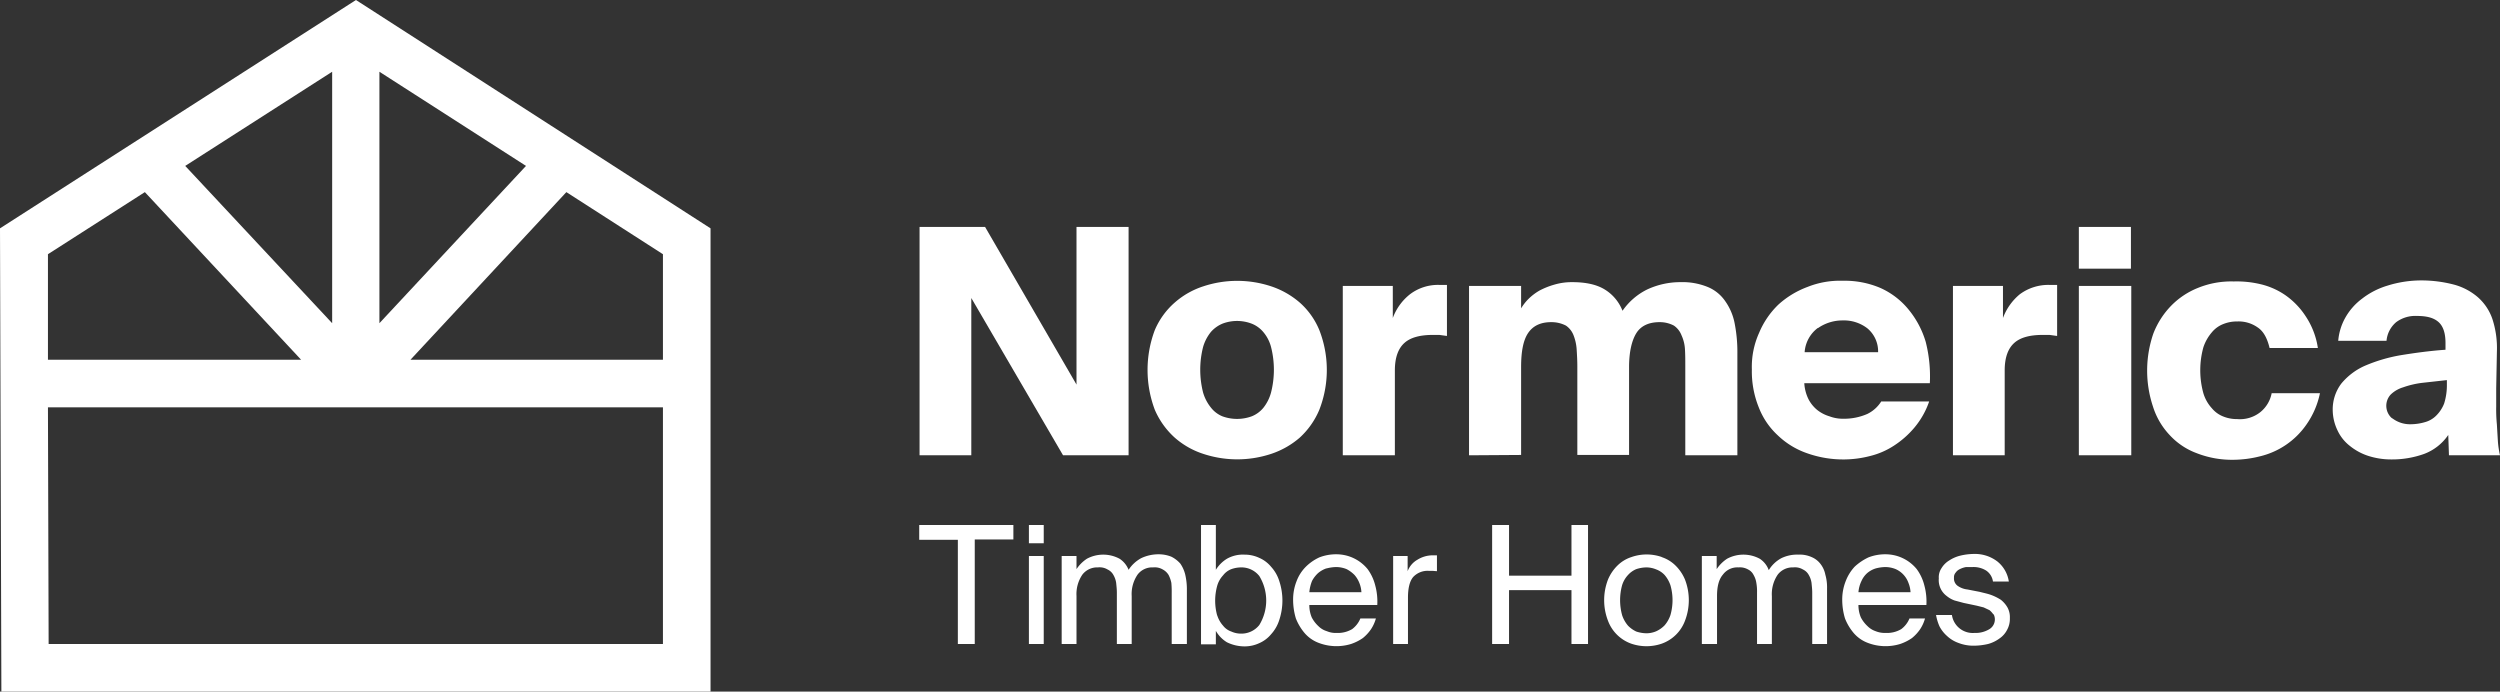
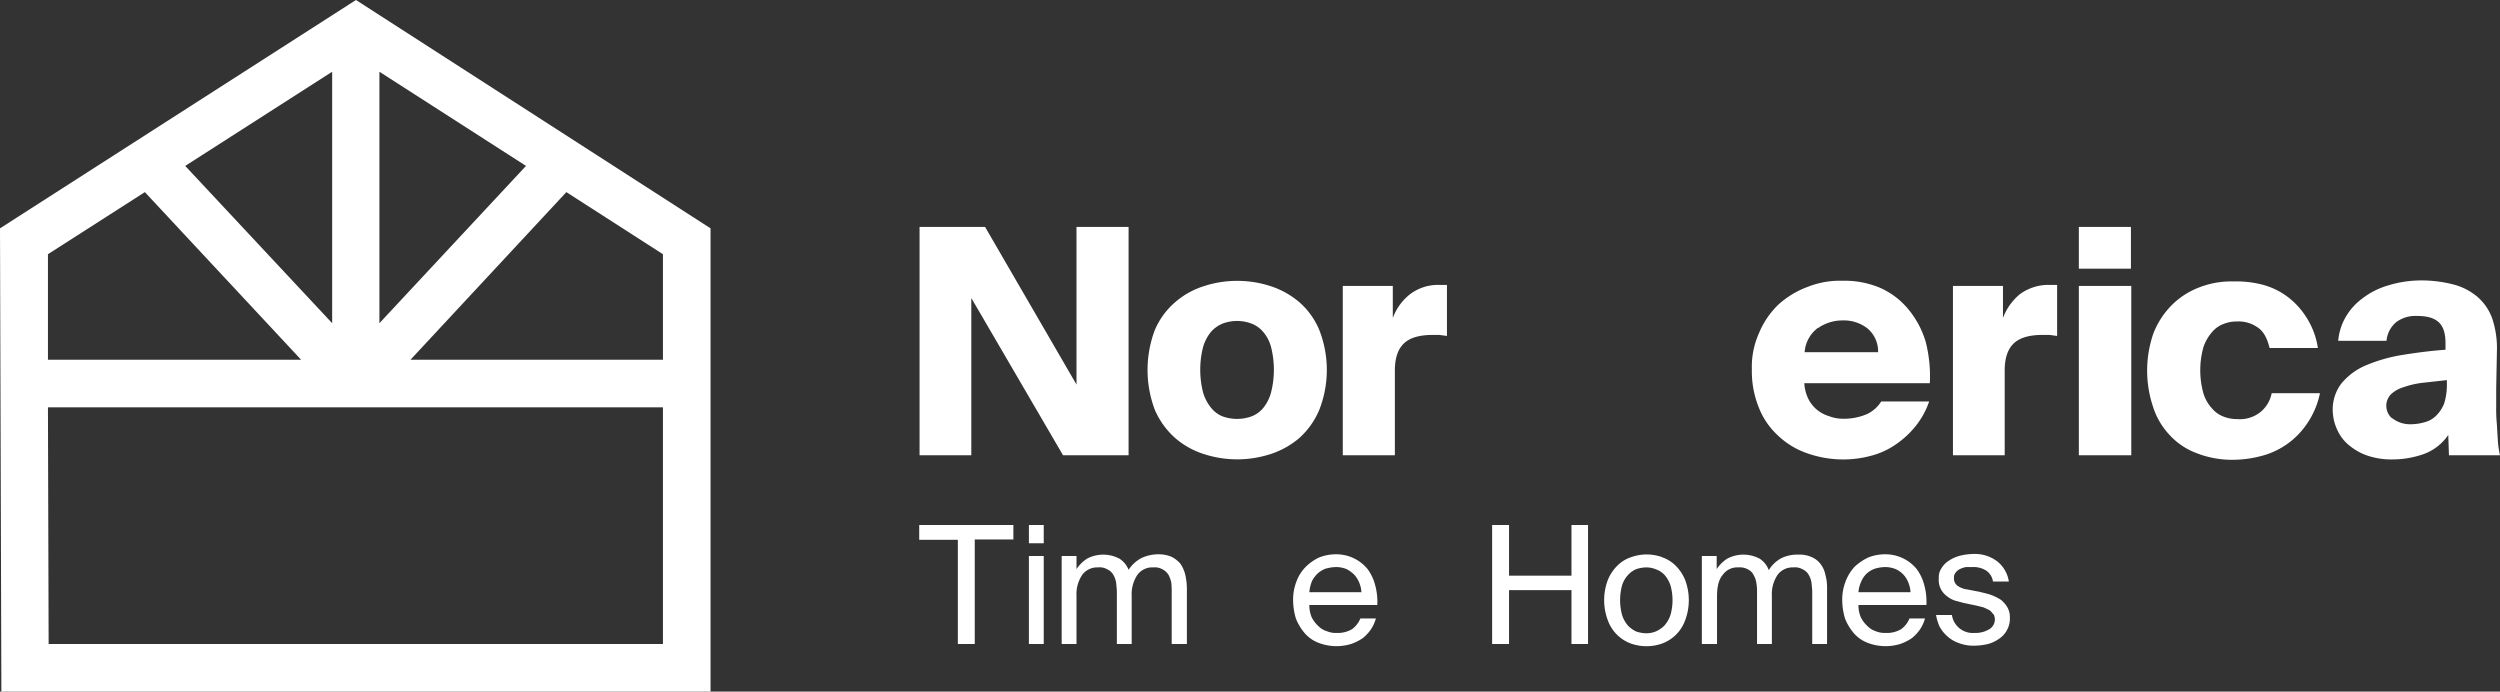
<svg xmlns="http://www.w3.org/2000/svg" viewBox="0 0 724.8 200.5">
  <rect x="0" y="0" width="724.8" height="200.5" fill="#333333" stroke="none" />
  <g>
    <path d="M103.2,0,0,66.2.4,200.5H206V66.2ZM119,104.3l45.2-48.6,28,18v30.6Zm-9-10.6V20.8l42.5,27.3ZM13.9,118.1H192.2v68.6H14.1Zm39.8-70L96.3,20.8V93.7Zm33.6,56.2H13.9V73.7l28.1-18Z" fill="#fff" />
    <path d="M266.5,156.5v-4.3h27.3v4.2H282.6v30.3h-4.9V156.5Z" fill="#fff" />
    <path d="M302.6,157.5h-4.3v-5.3h4.3Zm0,29.2h-4.3V161.2h4.3Z" fill="#fff" />
    <path d="M307.8,186.7V161.2h4.3V165a10.7,10.7,0,0,1,3-3,10,10,0,0,1,9.5,0,6.8,6.8,0,0,1,2.6,3.2,10.1,10.1,0,0,1,3.7-3.4,11.7,11.7,0,0,1,4.9-1.1,9.9,9.9,0,0,1,3.8.7,8.6,8.6,0,0,1,2.6,2,9.6,9.6,0,0,1,1.4,3.1,19,19,0,0,1,.5,4v16.2h-4.4V171.8a27.2,27.2,0,0,0-.1-2.8,9,9,0,0,0-.8-2.3,4.4,4.4,0,0,0-1.7-1.6,4.6,4.6,0,0,0-2.8-.6,5.3,5.3,0,0,0-4.5,2.1,10,10,0,0,0-1.7,6.2v13.9h-4.3V171.8c0-.9-.1-1.8-.2-2.8a6.3,6.3,0,0,0-.8-2.3,3.7,3.7,0,0,0-1.7-1.6,4.5,4.5,0,0,0-2.8-.6,5.4,5.4,0,0,0-4.5,2.1,10,10,0,0,0-1.7,6.2v13.9Z" fill="#fff" />
-     <path d="M352.5,165.2a9.8,9.8,0,0,1,3.2-3.2,9.4,9.4,0,0,1,5.1-1.2,9.9,9.9,0,0,1,4.2.9,9.2,9.2,0,0,1,3.5,2.6,11,11,0,0,1,2.4,4.2,17.9,17.9,0,0,1,0,11.2,11,11,0,0,1-2.4,4.2,9.2,9.2,0,0,1-3.5,2.6,9.9,9.9,0,0,1-4.2.9,11.6,11.6,0,0,1-5.1-1.2,9.2,9.2,0,0,1-3.2-3.3v3.9h-4.3V152.2h4.3Zm.4,13.2a8.1,8.1,0,0,0,1.7,3,5.1,5.1,0,0,0,2.4,1.7,6.7,6.7,0,0,0,2.8.6,6.6,6.6,0,0,0,5.3-2.5,13.6,13.6,0,0,0,0-14.2,6.6,6.6,0,0,0-5.3-2.5,8.7,8.7,0,0,0-2.8.5,5.5,5.5,0,0,0-2.4,1.8,7.4,7.4,0,0,0-1.7,3,16.1,16.1,0,0,0,0,8.7Z" fill="#fff" />
    <path d="M380.3,179a9.2,9.2,0,0,0,1.9,2.5,5.8,5.8,0,0,0,2.5,1.5,6.4,6.4,0,0,0,2.8.5,8.1,8.1,0,0,0,4.5-1.1,7.3,7.3,0,0,0,2.4-3.1h4.5a10.9,10.9,0,0,1-1.4,3.1,12,12,0,0,1-2.4,2.6,13.5,13.5,0,0,1-3.4,1.7,14.4,14.4,0,0,1-9.6-.4,10,10,0,0,1-3.9-2.8,15.1,15.1,0,0,1-2.5-4.2,18.9,18.9,0,0,1-.8-5.3,14.5,14.5,0,0,1,1-5.5,11.7,11.7,0,0,1,2.7-4.2,13.6,13.6,0,0,1,3.9-2.7,13.3,13.3,0,0,1,4.9-.9,11.7,11.7,0,0,1,9.1,4.3,13.5,13.5,0,0,1,2.2,4.7,17.8,17.8,0,0,1,.6,5.7H379.6A9.2,9.2,0,0,0,380.3,179Zm4.2-14.2a7.6,7.6,0,0,0-2.3,1.3,8.4,8.4,0,0,0-1.8,2.3,11.4,11.4,0,0,0-.8,3.3h15.1a8.2,8.2,0,0,0-.6-2.7,7.9,7.9,0,0,0-1.4-2.3,9.1,9.1,0,0,0-2.3-1.7,8.1,8.1,0,0,0-3.1-.6,11.7,11.7,0,0,0-2.7.4Z" fill="#fff" />
-     <path d="M415.3,165.5h-1.1a5.7,5.7,0,0,0-4.5,1.8q-1.5,1.8-1.5,6v13.4h-4.3V161.2h4.2v4.4a6.4,6.4,0,0,1,2.8-3.3,8.4,8.4,0,0,1,4.4-1.3h1.3v4.6Z" fill="#fff" />
    <path d="M460.4,186.7h-4.8V171.1H437.5v15.6h-4.9V152.2h4.9v14.7h18.1V152.2h4.8Z" fill="#fff" />
    <path d="M481.7,161.5a10.2,10.2,0,0,1,4,2.4,12.5,12.5,0,0,1,2.8,4.1,16.6,16.6,0,0,1,0,12,11.2,11.2,0,0,1-6.7,6.6,13.6,13.6,0,0,1-8.9,0,11.2,11.2,0,0,1-6.7-6.6,16.6,16.6,0,0,1,0-12,12.5,12.5,0,0,1,2.8-4.1,10.2,10.2,0,0,1,4-2.4,13.3,13.3,0,0,1,8.8,0Zm-11.4,16.9a9,9,0,0,0,1.7,3,8.1,8.1,0,0,0,2.4,1.7,9.8,9.8,0,0,0,2.9.5,7.2,7.2,0,0,0,2.9-.6,8.1,8.1,0,0,0,2.4-1.7,9,9,0,0,0,1.7-3,15.7,15.7,0,0,0,0-8.6,9,9,0,0,0-1.7-3,6.3,6.3,0,0,0-2.4-1.6,7.5,7.5,0,0,0-2.9-.6,9.8,9.8,0,0,0-2.9.5,6.6,6.6,0,0,0-2.4,1.7,7.7,7.7,0,0,0-1.7,2.9,16.4,16.4,0,0,0,0,8.8Z" fill="#fff" />
    <path d="M493.4,186.7V161.2h4.3V165a10.7,10.7,0,0,1,3-3,10,10,0,0,1,9.5,0,6.6,6.6,0,0,1,2.6,3.3,9.6,9.6,0,0,1,3.7-3.5,10.5,10.5,0,0,1,4.9-1,8.3,8.3,0,0,1,3.8.7,6.3,6.3,0,0,1,2.6,2,7.3,7.3,0,0,1,1.4,3.1,13.3,13.3,0,0,1,.5,4v16.1h-4.3V171.8c0-.9-.1-1.8-.2-2.8a6.3,6.3,0,0,0-.8-2.3,3.7,3.7,0,0,0-1.7-1.6,4.5,4.5,0,0,0-2.8-.6,5.4,5.4,0,0,0-4.5,2.1,10,10,0,0,0-1.7,6.2v13.9h-4.3V171.8a13.7,13.7,0,0,0-.2-2.8,6.3,6.3,0,0,0-.8-2.3,3.5,3.5,0,0,0-1.6-1.6,4.8,4.8,0,0,0-2.8-.6,5.2,5.2,0,0,0-4.5,2.1c-1.2,1.4-1.7,3.5-1.7,6.2v13.9Z" fill="#fff" />
    <path d="M539.5,179a9.2,9.2,0,0,0,1.9,2.5,6.1,6.1,0,0,0,2.4,1.5,7.1,7.1,0,0,0,2.9.5,8.1,8.1,0,0,0,4.5-1.1,7.3,7.3,0,0,0,2.4-3.1h4.5a10.9,10.9,0,0,1-1.4,3.1,12,12,0,0,1-2.4,2.6,13.5,13.5,0,0,1-3.4,1.7,14.4,14.4,0,0,1-9.6-.4,10,10,0,0,1-3.9-2.8,15.1,15.1,0,0,1-2.5-4.2,18.9,18.9,0,0,1-.8-5.3,14.5,14.5,0,0,1,1-5.5,12.9,12.9,0,0,1,2.6-4.2,15.6,15.6,0,0,1,4-2.7,13.3,13.3,0,0,1,4.9-.9,11.7,11.7,0,0,1,9.1,4.3,13.5,13.5,0,0,1,2.2,4.7,17.8,17.8,0,0,1,.6,5.7H538.8A9.2,9.2,0,0,0,539.5,179Zm4.3-14.2a7,7,0,0,0-2.4,1.3,6.6,6.6,0,0,0-1.7,2.3,9,9,0,0,0-.9,3.3h15.1a8.2,8.2,0,0,0-.6-2.7,6.9,6.9,0,0,0-3.7-4,8.1,8.1,0,0,0-3.1-.6A11.7,11.7,0,0,0,543.8,164.8Z" fill="#fff" />
    <path d="M575.8,165.4a6.9,6.9,0,0,0-3.9-1H570a6.4,6.4,0,0,0-1.8.6,2.9,2.9,0,0,0-1.2,1,2,2,0,0,0-.5,1.5,2.6,2.6,0,0,0,1,2.3,6.1,6.1,0,0,0,2.9,1.1l3.6.7c1.1.3,2.2.5,3.3.9a14.7,14.7,0,0,1,2.8,1.4,7.9,7.9,0,0,1,1.9,2.2,5.9,5.9,0,0,1,.7,3.1,6.6,6.6,0,0,1-.8,3.4,6.7,6.7,0,0,1-2.2,2.5,10.1,10.1,0,0,1-3.3,1.6,18.4,18.4,0,0,1-4.1.5,11.9,11.9,0,0,1-4.5-.8,9.4,9.4,0,0,1-3.3-2,9.7,9.7,0,0,1-2.2-2.8,13.9,13.9,0,0,1-1-3.3h4.6a6.1,6.1,0,0,0,6.5,5.2,7.7,7.7,0,0,0,4.2-1,3.3,3.3,0,0,0,1.4-4.4h-.1a6.3,6.3,0,0,0-1.1-1.2l-1.7-.8-2-.5-3.8-.8-2.6-.7a7.6,7.6,0,0,1-2.3-1.3,5.7,5.7,0,0,1-2.3-5.1,4.7,4.7,0,0,1,.8-3,6.6,6.6,0,0,1,2.2-2.2,10.4,10.4,0,0,1,3.2-1.4,17.5,17.5,0,0,1,4-.5,10.7,10.7,0,0,1,6.8,2.2,9.2,9.2,0,0,1,3.3,5.8h-4.6A4.6,4.6,0,0,0,575.8,165.4Z" fill="#fff" />
    <path d="M281.6,86.4V132h-15V65.8h19l26.5,45.7V65.8h15.1V132h-19Z" fill="#fff" />
    <path d="M368.5,83a24.4,24.4,0,0,1,8.3,4.7,21.7,21.7,0,0,1,5.7,8,31.8,31.8,0,0,1,0,23.1,23,23,0,0,1-5.7,8.1,24.4,24.4,0,0,1-8.3,4.7,31.3,31.3,0,0,1-19.6,0,23.5,23.5,0,0,1-8.3-4.7,23.2,23.2,0,0,1-5.8-8.1,32.8,32.8,0,0,1,0-23.1,22,22,0,0,1,5.8-8,23.5,23.5,0,0,1,8.3-4.7A31.3,31.3,0,0,1,368.5,83Zm-14,10.8a9.2,9.2,0,0,0-3.4,2.4,12.4,12.4,0,0,0-2.3,4.4,26.8,26.8,0,0,0,0,13.2,12.4,12.4,0,0,0,2.3,4.4,8.1,8.1,0,0,0,3.3,2.5,12.4,12.4,0,0,0,8.5,0,8.4,8.4,0,0,0,3.4-2.5,12.2,12.2,0,0,0,2.2-4.4,26.8,26.8,0,0,0,0-13.2,11,11,0,0,0-2.3-4.4,8.4,8.4,0,0,0-3.4-2.4,11.9,11.9,0,0,0-8.3,0Z" fill="#fff" />
    <path d="M417.3,97.1h-1.9c-3.6,0-6.4.7-8.2,2.3s-2.8,4.2-2.8,8V132H389.3V82.9h14.5v9.3a15.6,15.6,0,0,1,5-6.9,13.4,13.4,0,0,1,8.4-2.7h2.3V97.4Z" fill="#fff" />
-     <path d="M425.9,132V82.9H441v6.5a14.2,14.2,0,0,1,2.2-2.8,15.7,15.7,0,0,1,3.2-2.4,22.6,22.6,0,0,1,4.3-1.7,17.9,17.9,0,0,1,5.1-.7c4,0,7.1.7,9.4,2.1a12.6,12.6,0,0,1,5.2,6.2,18.8,18.8,0,0,1,7.2-6.2,22.8,22.8,0,0,1,9.6-2.1,19.4,19.4,0,0,1,7.9,1.4,11.4,11.4,0,0,1,5,4,16.5,16.5,0,0,1,2.8,6.5,43,43,0,0,1,.8,8.8V132H488.6V106.2c0-1.7,0-3.4-.1-5a11.2,11.2,0,0,0-1-4,6,6,0,0,0-2.2-2.8,8.7,8.7,0,0,0-4.2-1c-3.1,0-5.4,1.1-6.7,3.2s-2.1,5.4-2.1,9.8v25.5h-15V106.2c0-1.7-.1-3.4-.2-5a13.7,13.7,0,0,0-.9-4,6,6,0,0,0-2.2-2.8,9.1,9.1,0,0,0-4.3-1c-3.1,0-5.3,1.1-6.7,3.2s-2,5.4-2,9.8v25.5Z" fill="#fff" />
    <path d="M555,124a26.6,26.6,0,0,1-5.9,5.2,22.3,22.3,0,0,1-6.9,3,30.6,30.6,0,0,1-7.3,1,31.4,31.4,0,0,1-11-1.8,23.2,23.2,0,0,1-8.5-5.2,21.6,21.6,0,0,1-5.5-8.1,27.8,27.8,0,0,1-2-11A23.9,23.9,0,0,1,510,96.5a24.4,24.4,0,0,1,5.6-8.2,26,26,0,0,1,8.4-5.1,25.3,25.3,0,0,1,10.2-1.8,26.3,26.3,0,0,1,11,2.1,22.3,22.3,0,0,1,8.1,6.2,26.7,26.7,0,0,1,5,9.4,40.5,40.5,0,0,1,1.2,12H523.1a12.1,12.1,0,0,0,1.2,4.6,9.9,9.9,0,0,0,2.6,3.2,10.6,10.6,0,0,0,3.5,1.8,10.9,10.9,0,0,0,4,.7,16.8,16.8,0,0,0,7-1.4,9.9,9.9,0,0,0,4-3.6h13.9A23.8,23.8,0,0,1,555,124ZM527,95.1a9.6,9.6,0,0,0-3.8,7h21.3a8.7,8.7,0,0,0-3.1-6.9,11.1,11.1,0,0,0-7.2-2.3,12.4,12.4,0,0,0-7.1,2.2Z" fill="#fff" />
    <path d="M594.2,97.1h-2c-3.6,0-6.4.7-8.2,2.3s-2.8,4.2-2.8,8V132h-15V82.9h14.5v9.3a16.2,16.2,0,0,1,4.9-6.9,13.9,13.9,0,0,1,8.5-2.7h2.3V97.4Z" fill="#fff" />
    <path d="M617.8,77.9H602.7V65.8h15.1Zm.1,54.1H602.7V82.9h15.2Z" fill="#fff" />
    <path d="M655.4,82.4a21.2,21.2,0,0,1,7.2,3.2,22.1,22.1,0,0,1,5.8,6,22.6,22.6,0,0,1,3.6,9.3H658c-.7-2.9-1.8-4.9-3.5-6a9.5,9.5,0,0,0-5.9-1.7,10.4,10.4,0,0,0-3.9.7,8.1,8.1,0,0,0-3.4,2.4,12.9,12.9,0,0,0-2.5,4.4,25,25,0,0,0,0,13.3,11.2,11.2,0,0,0,2.5,4.4,8.1,8.1,0,0,0,3.4,2.4,10.4,10.4,0,0,0,3.9.7,9.5,9.5,0,0,0,6.7-2,9.3,9.3,0,0,0,3.3-5.5h14a24.4,24.4,0,0,1-4,9.2,22.8,22.8,0,0,1-13.4,9.1,32.3,32.3,0,0,1-7.6,1,28.1,28.1,0,0,1-10.7-1.9,20.1,20.1,0,0,1-7.9-5.3,21.2,21.2,0,0,1-4.8-8.2,33,33,0,0,1,.1-21.2,23.9,23.9,0,0,1,5.2-8.1,22.6,22.6,0,0,1,7.9-5.2,25.6,25.6,0,0,1,10.2-1.8A29.6,29.6,0,0,1,655.4,82.4Z" fill="#fff" />
    <path d="M706.9,93.3c-1.4-1.2-3.4-1.7-6.2-1.7a9.3,9.3,0,0,0-6,1.8,8,8,0,0,0-2.8,5.4h-14a16.4,16.4,0,0,1,2-6.6,17.6,17.6,0,0,1,4.9-5.6,22.6,22.6,0,0,1,7.4-3.8,32.8,32.8,0,0,1,9.8-1.5,37.3,37.3,0,0,1,9.4,1.2,17.6,17.6,0,0,1,6.9,3.6,14.8,14.8,0,0,1,4.3,6.4,27.3,27.3,0,0,1,1.3,9.5l-.2,10.6v5.2a46.1,46.1,0,0,0,.2,5.3c.1,1.8.2,3.4.3,5a26.3,26.3,0,0,0,.6,3.9H710l-.2-5.9a14.7,14.7,0,0,1-7,5.5,27.5,27.5,0,0,1-9.5,1.6,21.6,21.6,0,0,1-6.6-1,16.6,16.6,0,0,1-5.4-2.9,12.2,12.2,0,0,1-3.6-4.5,13.9,13.9,0,0,1-1.4-6,12.4,12.4,0,0,1,2.5-7.6,18.7,18.7,0,0,1,6.7-5.1,46.2,46.2,0,0,1,10.4-3.1c4.3-.7,8.7-1.3,13.1-1.6V99.5C709,96.5,708.3,94.5,706.9,93.3ZM702.2,111a25.9,25.9,0,0,0-5.5,1.3,8.8,8.8,0,0,0-3.6,2.1,4.8,4.8,0,0,0,.2,6.7l.6.4a8.4,8.4,0,0,0,4.9,1.5,15.2,15.2,0,0,0,4.2-.6,7.3,7.3,0,0,0,3.3-1.9,10.1,10.1,0,0,0,2.3-3.5,17.7,17.7,0,0,0,.8-5.6v-1.2Z" fill="#fff" />
  </g>
</svg>